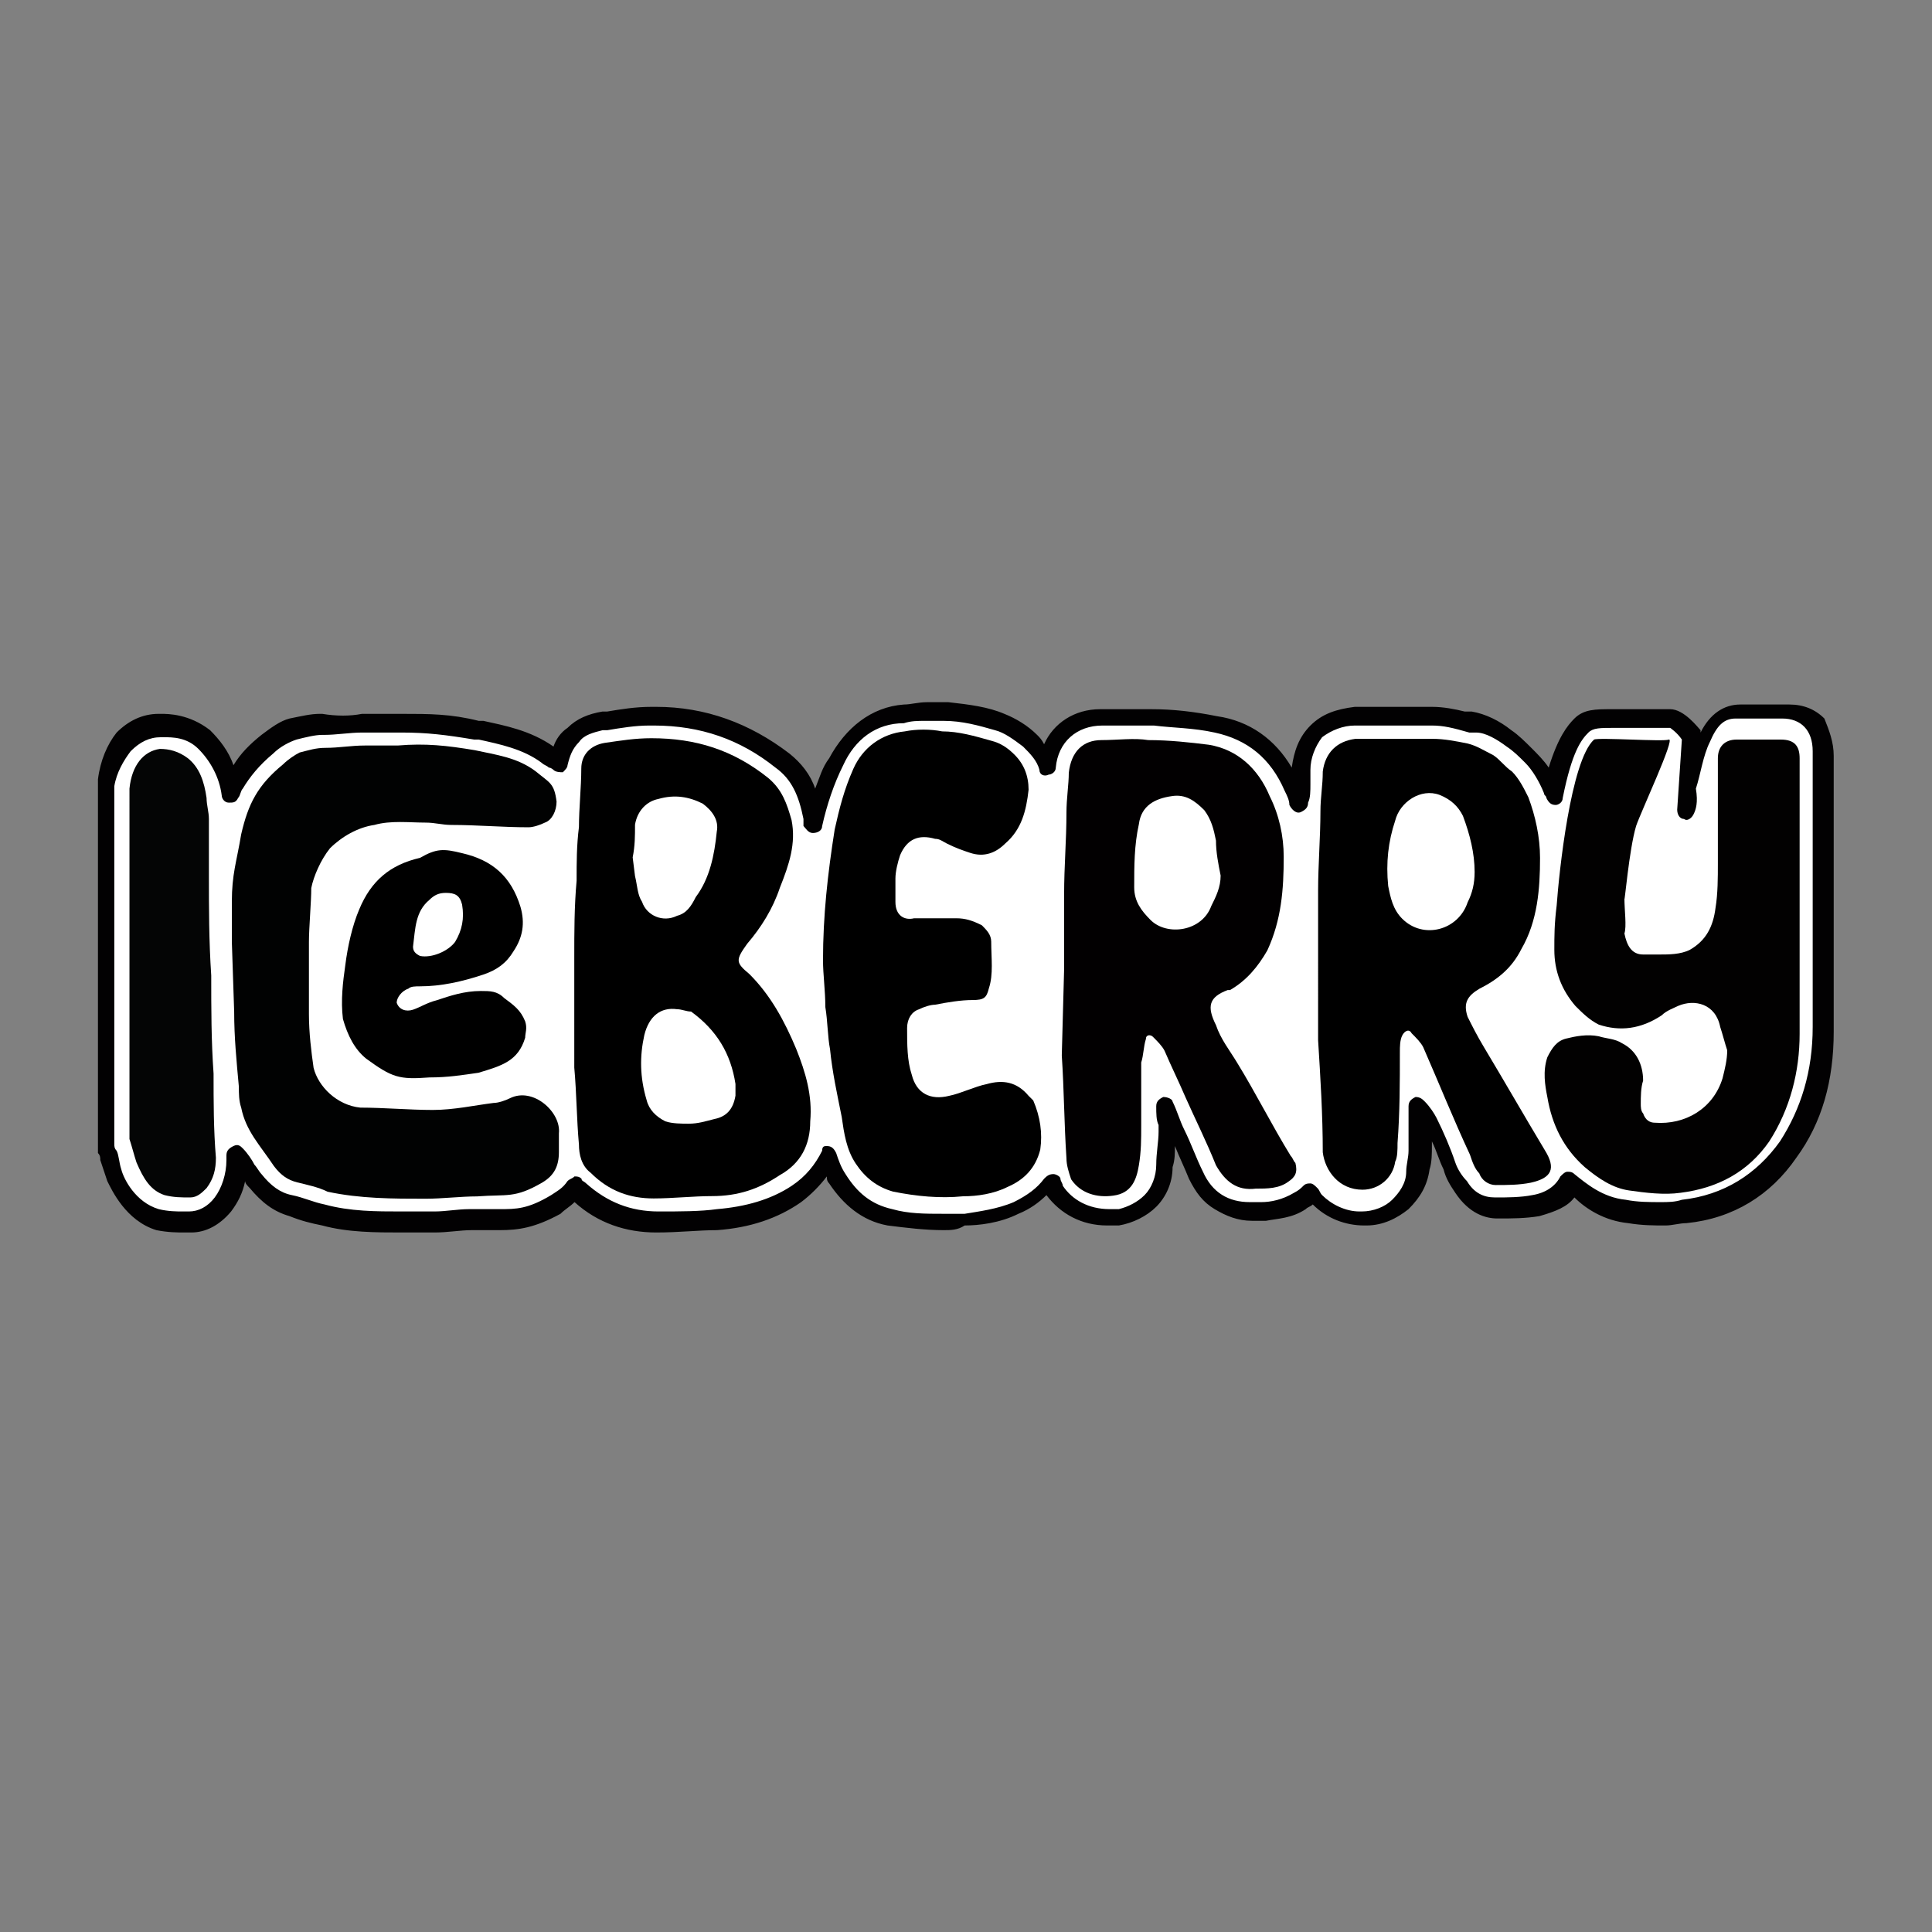
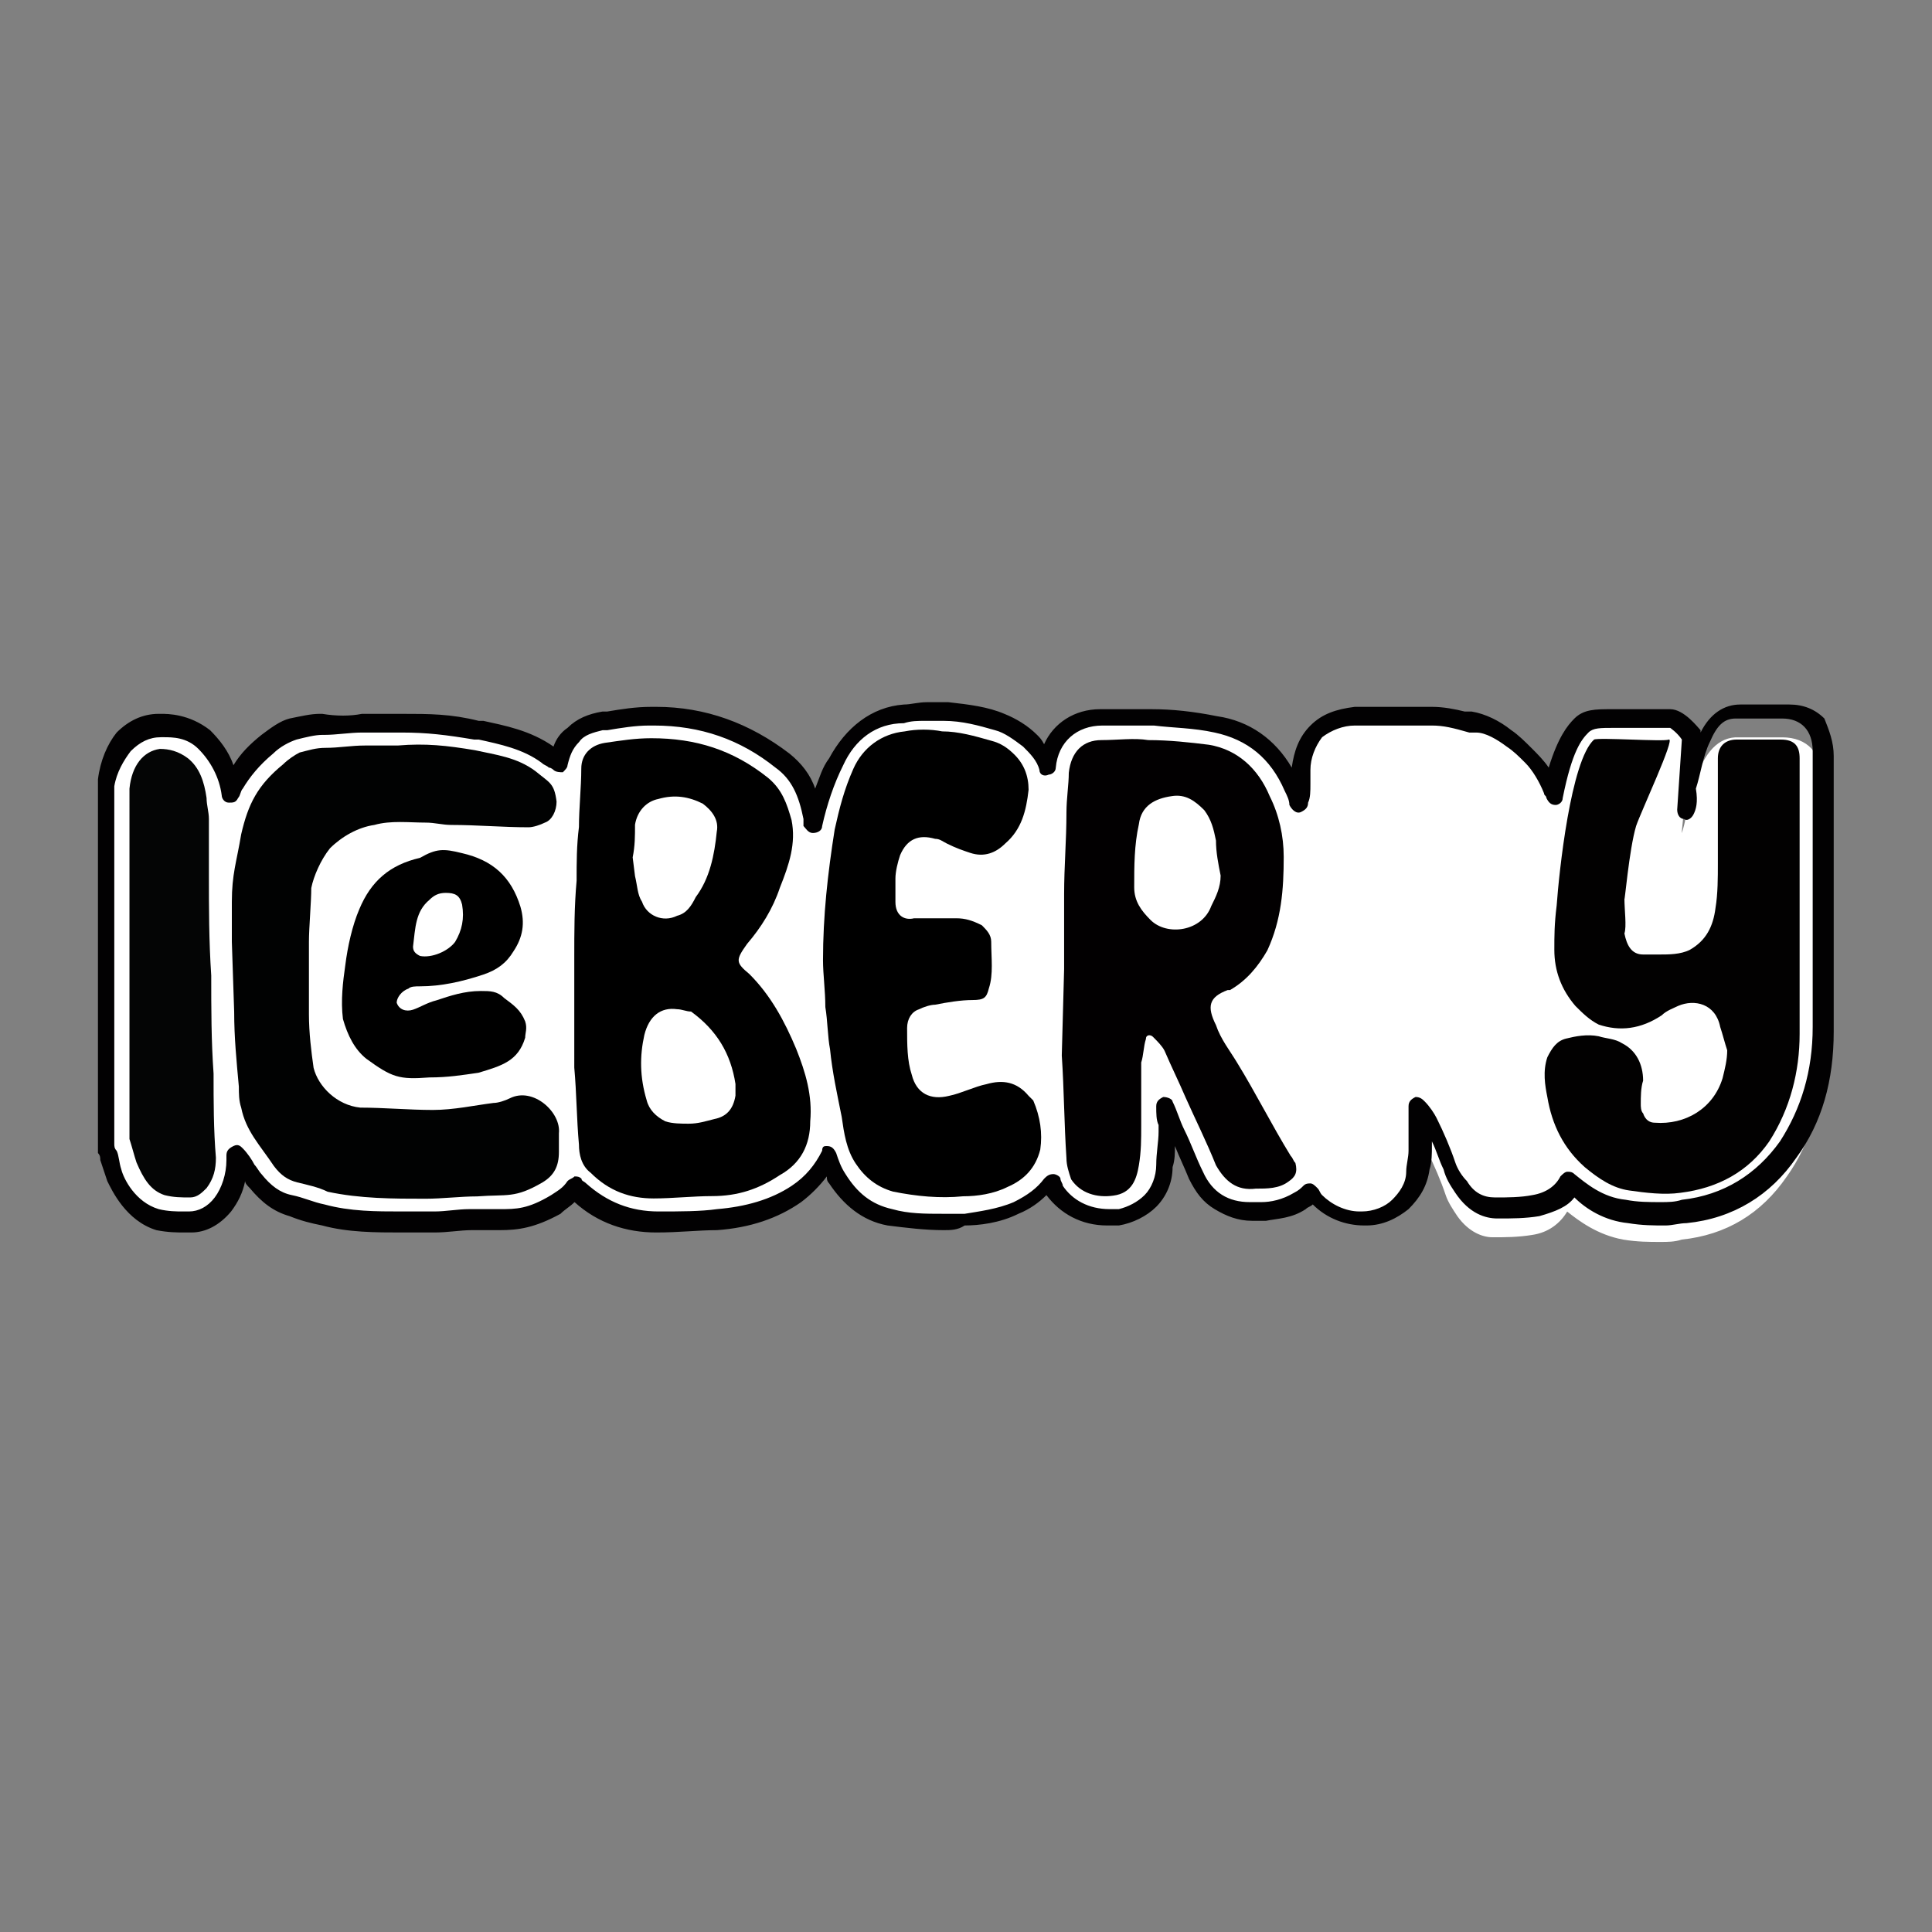
<svg xmlns="http://www.w3.org/2000/svg" xmlns:xlink="http://www.w3.org/1999/xlink" id="svg2" x="0px" y="0px" viewBox="0 0 82.7 82.7" style="enable-background:new 0 0 82.7 82.7;" xml:space="preserve">
  <rect x="0" y="0" width="82.7" height="82.7" fill="#808080" stroke="none" />
  <style type="text/css">	.st0{clip-path:url(#SVGID_2_);}	.st1{fill:#FFFFFF;}	.st2{fill:#020102;}	.st3{fill:#040505;}	.st4{fill:#010202;}	.st5{fill:#020001;}	.st6{fill:#020101;}</style>
  <g id="g10">
    <g>
      <defs>
        <rect id="SVGID_1_" y="0" width="82.7" height="82.7" />
      </defs>
      <clipPath id="SVGID_2_">
        <use xlink:href="#SVGID_1_" style="overflow:visible;" />
      </clipPath>
      <g id="g12" class="st0">
        <g id="g18" transform="translate(54.285,38.361)">
-           <path id="path20" class="st1" d="M18.1-6.8c-0.2-0.3-0.6-0.8-0.9-0.8c-0.1,0-0.1,0-0.2,0c0,0-0.1,0-0.1,0c-0.2,0-0.6,0-0.9,0     c-0.4,0-0.9,0-1.3,0c-0.6,0-1,0-1.3,0.3c-0.3,0.3-0.8,1-1.2,3c0-0.1-0.1-0.1-0.1-0.2c-0.2-0.6-0.5-1.1-0.9-1.5     c-0.3-0.3-0.6-0.5-0.9-0.8c-0.5-0.4-1-0.6-1.5-0.7c-0.1,0-0.2,0-0.3,0C8-7.6,7.5-7.7,7-7.7c-0.6,0-1.2,0-1.8,0c-0.5,0-1,0-1.5,0     c-1.3,0-2.2,0.9-2.3,2.3c0,0.2,0,0.4,0,0.6c0,0.3,0,0.6-0.1,0.9C1.2-4.2,1.1-4.5,1-4.7C0.4-6.2-0.7-7.1-2.2-7.4     C-3.1-7.6-4-7.6-4.9-7.7l-0.1,0c-0.2,0-0.3,0-0.5,0c-0.3,0-0.7,0-1,0c-0.2,0-0.4,0-0.6,0c-1.3,0-2.2,0.9-2.3,2.1     C-9.6-6-9.9-6.4-10.3-6.7c-0.4-0.4-0.8-0.6-1.3-0.8c-0.7-0.2-1.5-0.4-2.3-0.4c-0.3,0-0.6,0-0.8,0c-0.3,0-0.6,0-0.9,0.1     C-17-7.7-18-7-18.6-5.8C-19-4.9-19.3-4-19.5-3.1c0-0.1,0-0.2,0-0.3c-0.2-1.1-0.6-1.9-1.3-2.4c-1.6-1.3-3.4-1.9-5.4-1.9     c-0.1,0-0.1,0-0.2,0c-0.6,0-1.3,0.1-1.9,0.2l-0.2,0c-1,0.1-1.7,0.8-1.9,1.8c-0.1,0-0.1-0.1-0.2-0.1c-0.1-0.1-0.2-0.1-0.3-0.2     c-0.9-0.7-1.9-0.9-2.8-1l-0.2,0C-35-7.4-35.9-7.4-37-7.4c-0.1,0-0.2,0-0.3,0l-0.2,0c-0.4,0-0.8,0-1.2,0c-0.5,0-1.1,0.1-1.7,0.1     l-0.1,0c-0.4,0-0.8,0.1-1.2,0.2c-0.4,0.1-0.8,0.3-1.1,0.6c-0.6,0.5-1.1,1-1.4,1.6c-0.1,0.1-0.2,0.3-0.2,0.4     c-0.1-0.9-0.5-1.7-1.1-2.2c-0.6-0.6-1.3-0.6-1.8-0.6c0,0-0.1,0-0.1,0c-1.2,0-2.1,1-2.3,2.4c0,0.1,0,0.1,0,0.2c0,0,0,0,0,0l0,0.1     v0.1c0,0.3,0,0.5,0,0.8c0,0.3,0,0.5,0,0.8v0.1l0,0c0,0,0,0,0,0c0,0,0,0.1,0,0.2c0,1.3,0,2.7,0,4.1c0,0.1,0,0.2,0,0.3l0,0.1     l0,0.1c0,1.4,0,2.9,0,4.3c0,1.4,0,2.9,0,4.3v0.1l0,0.1c0,0.1,0,0.2,0.1,0.3c0.1,0.3,0.1,0.5,0.2,0.8c0.2,0.4,0.6,1.6,1.8,1.9     c0.4,0.1,0.8,0.1,1.1,0.1c0.1,0,0.2,0,0.3,0c0.5,0,1-0.3,1.4-0.8c0.4-0.5,0.6-1.1,0.6-1.9l0-0.2c0.2,0.2,0.4,0.5,0.5,0.7     c0.1,0.1,0.2,0.3,0.3,0.4c0.4,0.5,0.9,0.9,1.5,1.1c0.5,0.1,0.9,0.3,1.4,0.4c1.1,0.3,2.3,0.3,3.4,0.3c0.3,0,0.7,0,1,0     c0.1,0,0.2,0,0.4,0c0.5,0,1-0.1,1.5-0.1c0.2,0,0.3,0,0.4,0c0.3,0,0.6,0,0.8,0c0.7,0,1.3,0,2.4-0.6c0.3-0.2,0.6-0.4,0.8-0.7     c0.1,0.1,0.1,0.1,0.2,0.2c0.9,0.9,2.1,1.3,3.3,1.3h0c0.9,0,1.8,0,2.6-0.1c1.3-0.1,2.4-0.4,3.4-1.1c0.7-0.5,1.1-1,1.4-1.7     c0.1,0.3,0.2,0.7,0.4,1c0.5,0.9,1.3,1.5,2.2,1.7c0.7,0.2,1.5,0.2,2.3,0.2c0.3,0,0.6,0,1,0c0.6-0.1,1.4-0.2,2.2-0.5     c0.7-0.3,1.1-0.7,1.4-1.1c0,0.1,0.1,0.2,0.2,0.4c0.4,0.8,1.3,1.2,2.3,1.2c0.1,0,0.3,0,0.4,0c1.1-0.1,1.8-1,2-2.2     c0.1-0.5,0.1-1,0.1-1.5c0-0.1,0-0.2,0-0.3c0-0.3,0-0.6,0-0.9l0,0c0.2,0.4,0.3,0.8,0.5,1.2c0.3,0.6,0.5,1.2,0.8,1.8     c0.5,1,1.3,1.6,2.3,1.6c0.1,0,0.2,0,0.3,0c0.1,0,0.1,0,0.2,0c0.4,0,1-0.1,1.6-0.4c0.2-0.1,0.4-0.3,0.5-0.4     c0.1,0.1,0.2,0.2,0.3,0.3c0.5,0.5,1.2,0.8,1.9,0.8c0,0,0.1,0,0.1,0c1.2,0,2.1-0.8,2.3-2c0-0.3,0.1-0.6,0.1-1c0-0.5,0-1.1,0-1.6     c0-0.1,0-0.2,0-0.3c0.1,0.3,0.2,0.5,0.4,0.8c0.3,0.6,0.6,1.3,0.8,1.9c0.1,0.3,0.3,0.6,0.5,0.9c0.5,0.7,1.1,0.9,1.5,0.9h0.1     c0.4,0,1,0,1.6-0.1c0.7-0.1,1.2-0.5,1.5-1l0,0c0.5,0.4,1.3,1,2.4,1.2c0.6,0.1,1.1,0.1,1.6,0.1c0.3,0,0.6,0,0.9-0.1     c1.9-0.2,3.4-1.1,4.5-2.7c1-1.4,1.5-3.1,1.5-5.2c0-1.9,0-3.8,0-5.7c0-1,0-2,0-3c0-0.5,0-1,0-1.5c0-0.5,0-1,0-1.6     c0-1.1-0.6-1.8-1.7-1.8c-0.1,0-0.1,0-0.2,0c-0.1,0-0.2,0-0.4,0c-0.1,0-0.2,0-0.3,0c-0.2,0-0.3,0-0.5,0c-0.2,0-0.4,0-0.6,0     c-1.8,0.1-2,3.4-2.3,4.1L18.1-6.8z" />
+           <path id="path20" class="st1" d="M18.1-6.8c-0.2-0.3-0.6-0.8-0.9-0.8c-0.1,0-0.1,0-0.2,0c0,0-0.1,0-0.1,0c-0.2,0-0.6,0-0.9,0     c-0.4,0-0.9,0-1.3,0c-0.6,0-1,0-1.3,0.3c-0.3,0.3-0.8,1-1.2,3c0-0.1-0.1-0.1-0.1-0.2c-0.2-0.6-0.5-1.1-0.9-1.5     c-0.3-0.3-0.6-0.5-0.9-0.8c-0.5-0.4-1-0.6-1.5-0.7c-0.1,0-0.2,0-0.3,0C8-7.6,7.5-7.7,7-7.7c-0.6,0-1.2,0-1.8,0c-0.5,0-1,0-1.5,0     c-1.3,0-2.2,0.9-2.3,2.3c0,0.2,0,0.4,0,0.6c0,0.3,0,0.6-0.1,0.9C1.2-4.2,1.1-4.5,1-4.7C0.4-6.2-0.7-7.1-2.2-7.4     C-3.1-7.6-4-7.6-4.9-7.7l-0.1,0c-0.2,0-0.3,0-0.5,0c-0.3,0-0.7,0-1,0c-0.2,0-0.4,0-0.6,0c-1.3,0-2.2,0.9-2.3,2.1     C-9.6-6-9.9-6.4-10.3-6.7c-0.4-0.4-0.8-0.6-1.3-0.8c-0.7-0.2-1.5-0.4-2.3-0.4c-0.3,0-0.6,0-0.8,0c-0.3,0-0.6,0-0.9,0.1     C-17-7.7-18-7-18.6-5.8C-19-4.9-19.3-4-19.5-3.1c0-0.1,0-0.2,0-0.3c-0.2-1.1-0.6-1.9-1.3-2.4c-1.6-1.3-3.4-1.9-5.4-1.9     c-0.1,0-0.1,0-0.2,0c-0.6,0-1.3,0.1-1.9,0.2l-0.2,0c-1,0.1-1.7,0.8-1.9,1.8c-0.1,0-0.1-0.1-0.2-0.1c-0.1-0.1-0.2-0.1-0.3-0.2     c-0.9-0.7-1.9-0.9-2.8-1l-0.2,0C-35-7.4-35.9-7.4-37-7.4c-0.1,0-0.2,0-0.3,0l-0.2,0c-0.4,0-0.8,0-1.2,0c-0.5,0-1.1,0.1-1.7,0.1     l-0.1,0c-0.4,0-0.8,0.1-1.2,0.2c-0.4,0.1-0.8,0.3-1.1,0.6c-0.6,0.5-1.1,1-1.4,1.6c-0.1,0.1-0.2,0.3-0.2,0.4     c-0.1-0.9-0.5-1.7-1.1-2.2c-0.6-0.6-1.3-0.6-1.8-0.6c0,0-0.1,0-0.1,0c-1.2,0-2.1,1-2.3,2.4c0,0.1,0,0.1,0,0.2c0,0,0,0,0,0l0,0.1     v0.1c0,0.3,0,0.5,0,0.8c0,0.3,0,0.5,0,0.8v0.1l0,0c0,0,0,0,0,0c0,0,0,0.1,0,0.2c0,1.3,0,2.7,0,4.1c0,0.1,0,0.2,0,0.3l0,0.1     l0,0.1c0,1.4,0,2.9,0,4.3c0,1.4,0,2.9,0,4.3v0.1l0,0.1c0,0.1,0,0.2,0.1,0.3c0.1,0.3,0.1,0.5,0.2,0.8c0.2,0.4,0.6,1.6,1.8,1.9     c0.4,0.1,0.8,0.1,1.1,0.1c0.1,0,0.2,0,0.3,0c0.5,0,1-0.3,1.4-0.8c0.4-0.5,0.6-1.1,0.6-1.9l0-0.2c0.2,0.2,0.4,0.5,0.5,0.7     c0.1,0.1,0.2,0.3,0.3,0.4c0.4,0.5,0.9,0.9,1.5,1.1c0.5,0.1,0.9,0.3,1.4,0.4c1.1,0.3,2.3,0.3,3.4,0.3c0.3,0,0.7,0,1,0     c0.1,0,0.2,0,0.4,0c0.5,0,1-0.1,1.5-0.1c0.2,0,0.3,0,0.4,0c0.3,0,0.6,0,0.8,0c0.7,0,1.3,0,2.4-0.6c0.3-0.2,0.6-0.4,0.8-0.7     c0.1,0.1,0.1,0.1,0.2,0.2c0.9,0.9,2.1,1.3,3.3,1.3h0c0.9,0,1.8,0,2.6-0.1c1.3-0.1,2.4-0.4,3.4-1.1c0.7-0.5,1.1-1,1.4-1.7     c0.1,0.3,0.2,0.7,0.4,1c0.5,0.9,1.3,1.5,2.2,1.7c0.7,0.2,1.5,0.2,2.3,0.2c0.3,0,0.6,0,1,0c0.6-0.1,1.4-0.2,2.2-0.5     c0.7-0.3,1.1-0.7,1.4-1.1c0,0.1,0.1,0.2,0.2,0.4c0.4,0.8,1.3,1.2,2.3,1.2c0.1,0,0.3,0,0.4,0c1.1-0.1,1.8-1,2-2.2     c0.1-0.5,0.1-1,0.1-1.5c0-0.1,0-0.2,0-0.3c0-0.3,0-0.6,0-0.9l0,0c0.2,0.4,0.3,0.8,0.5,1.2c0.3,0.6,0.5,1.2,0.8,1.8     c0.5,1,1.3,1.6,2.3,1.6c0.1,0,0.2,0,0.3,0c0.1,0,0.1,0,0.2,0c0.4,0,1-0.1,1.6-0.4c0.2-0.1,0.4-0.3,0.5-0.4     c0.1,0.1,0.2,0.2,0.3,0.3c0.5,0.5,1.2,0.8,1.9,0.8c0,0,0.1,0,0.1,0c1.2,0,2.1-0.8,2.3-2c0-0.5,0-1.1,0-1.6     c0-0.1,0-0.2,0-0.3c0.1,0.3,0.2,0.5,0.4,0.8c0.3,0.6,0.6,1.3,0.8,1.9c0.1,0.3,0.3,0.6,0.5,0.9c0.5,0.7,1.1,0.9,1.5,0.9h0.1     c0.4,0,1,0,1.6-0.1c0.7-0.1,1.2-0.5,1.5-1l0,0c0.5,0.4,1.3,1,2.4,1.2c0.6,0.1,1.1,0.1,1.6,0.1c0.3,0,0.6,0,0.9-0.1     c1.9-0.2,3.4-1.1,4.5-2.7c1-1.4,1.5-3.1,1.5-5.2c0-1.9,0-3.8,0-5.7c0-1,0-2,0-3c0-0.5,0-1,0-1.5c0-0.5,0-1,0-1.6     c0-1.1-0.6-1.8-1.7-1.8c-0.1,0-0.1,0-0.2,0c-0.1,0-0.2,0-0.4,0c-0.1,0-0.2,0-0.3,0c-0.2,0-0.3,0-0.5,0c-0.2,0-0.4,0-0.6,0     c-1.8,0.1-2,3.4-2.3,4.1L18.1-6.8z" />
        </g>
        <g id="g22" transform="translate(53.493,38.657)">
          <path id="path24" class="st2" d="M17.8-7.5L17.8-7.5L17.8-7.5z M-18.1,10.4L-18.1,10.4c0.2,0,0.3,0.1,0.4,0.3     c0.1,0.3,0.2,0.6,0.4,0.9c0.5,0.8,1.1,1.3,2,1.5c0.7,0.2,1.4,0.2,2.2,0.2c0.3,0,0.6,0,0.9,0c0.6-0.1,1.4-0.2,2.1-0.5     c0.6-0.3,1-0.6,1.3-1c0.1-0.1,0.2-0.2,0.4-0.2c0.1,0,0.3,0.1,0.3,0.2c0,0.1,0.1,0.2,0.1,0.3c0.4,0.6,1.1,1,2,1     c0.1,0,0.2,0,0.4,0c0.4-0.1,0.8-0.3,1.1-0.6c0.3-0.3,0.5-0.8,0.5-1.3c0-0.5,0.1-1,0.1-1.4c0-0.1,0-0.2,0-0.3C-4,9.3-4,9-4,8.7     c0-0.2,0.1-0.3,0.3-0.4c0.2,0,0.4,0.1,0.4,0.2l0,0c0.2,0.4,0.3,0.8,0.5,1.2c0.3,0.6,0.5,1.2,0.8,1.8c0.4,0.9,1.1,1.3,2,1.3     c0.1,0,0.2,0,0.3,0c0.1,0,0.1,0,0.2,0l0,0c0.4,0,0.9-0.1,1.4-0.4c0.2-0.1,0.3-0.2,0.4-0.3c0.1-0.1,0.2-0.1,0.3-0.1     c0.1,0,0.2,0.1,0.3,0.2c0.1,0.1,0.1,0.2,0.2,0.3c0.4,0.4,1,0.7,1.6,0.7c0,0,0,0,0.1,0c0.5,0,1-0.2,1.3-0.5     c0.3-0.3,0.6-0.7,0.6-1.2c0-0.3,0.1-0.6,0.1-0.9c0-0.5,0-1.1,0-1.6l0-0.3c0-0.2,0.1-0.3,0.3-0.4c0.2,0,0.3,0.1,0.4,0.2     C7.7,8.7,7.9,9,8,9.2l0,0c0.3,0.6,0.6,1.3,0.8,1.9c0.1,0.3,0.3,0.6,0.5,0.8c0.3,0.5,0.7,0.7,1.2,0.7h0.1c0.4,0,1,0,1.5-0.1     c0.6-0.1,1-0.4,1.2-0.8c0.1-0.1,0.2-0.2,0.3-0.2c0.1,0,0.2,0,0.3,0.1c0,0,0,0,0,0l0,0c0.5,0.4,1.2,1,2.2,1.1     c0.5,0.1,1,0.1,1.5,0.1c0.3,0,0.6,0,0.9-0.1c1.8-0.2,3.2-1.1,4.2-2.5c0.9-1.4,1.4-3,1.4-4.9c0-1.9,0-3.8,0-5.7v0c0-1,0-2,0-3     c0-0.5,0-1,0-1.5v0c0-0.5,0-1,0-1.6c0-0.9-0.5-1.4-1.3-1.4c-0.1,0-0.2,0-0.2,0c-0.1,0-0.2,0-0.4,0c-0.1,0-0.2,0-0.3,0h0     c-0.2,0-0.3,0-0.5,0c-0.2,0-0.4,0-0.5,0l-0.1,0c-0.5,0-0.8,0.3-1.1,1c-0.3,0.6-0.4,1.4-0.6,2C19.2-4.3,19.1-4,19-3.8     c-0.1,0.2-0.3,0.3-0.4,0.2c-0.2,0-0.3-0.2-0.3-0.4l0.2-3C18.3-7.3,18-7.5,18-7.5c0,0-0.1,0-0.1,0c0,0,0,0,0,0c0,0,0,0,0,0     c0,0-0.1,0-0.1,0c-0.2,0-0.6,0-0.9,0c-0.4,0-0.9,0-1.3,0c-0.6,0-0.9,0-1.1,0.2c-0.3,0.3-0.7,0.8-1.1,2.8c0,0.2-0.2,0.3-0.3,0.3     c-0.2,0-0.3-0.1-0.4-0.3c0-0.1-0.1-0.1-0.1-0.2c-0.2-0.5-0.5-1-0.8-1.3c-0.3-0.3-0.5-0.5-0.8-0.7c-0.4-0.3-0.9-0.6-1.3-0.6     c-0.1,0-0.2,0-0.3,0l0,0C8.7-7.5,8.3-7.6,7.8-7.6c-0.6,0-1.2,0-1.8,0c-0.5,0-1,0-1.5,0c-0.5,0-1,0.2-1.4,0.5     C2.8-6.7,2.6-6.2,2.6-5.7c0,0.2,0,0.4,0,0.6c0,0.3,0,0.6-0.1,0.8c0,0.2-0.1,0.3-0.3,0.4S1.8-4,1.7-4.2C1.7-4.4,1.6-4.6,1.5-4.8     c-0.6-1.4-1.6-2.2-3-2.5c-0.9-0.2-1.8-0.2-2.6-0.3l-0.1,0c-0.1,0-0.3,0-0.5,0c-0.3,0-0.7,0-1,0c-0.2,0-0.4,0-0.6,0     c-1.1,0-1.9,0.7-2,1.8c0,0.2-0.2,0.3-0.3,0.3C-8.8-5.4-9-5.5-9-5.7c-0.1-0.4-0.4-0.7-0.7-1c-0.4-0.3-0.8-0.6-1.2-0.7     c-0.7-0.2-1.4-0.4-2.2-0.4c-0.3,0-0.6,0-0.8,0c-0.3,0-0.6,0-0.9,0.1C-16-7.7-16.9-7-17.4-5.9c-0.4,0.8-0.7,1.7-0.9,2.6     c0,0.2-0.2,0.3-0.4,0.3c-0.2,0-0.3-0.2-0.4-0.3c0-0.1,0-0.2,0-0.3c-0.2-1-0.5-1.7-1.2-2.2c-1.5-1.2-3.2-1.8-5.2-1.8     c-0.1,0-0.1,0-0.2,0c-0.6,0-1.2,0.1-1.8,0.2l-0.2,0c-0.4,0.1-0.8,0.2-1,0.5c-0.3,0.3-0.4,0.6-0.5,1c0,0.1-0.1,0.2-0.2,0.3     c-0.1,0-0.3,0-0.4-0.1c0,0-0.1-0.1-0.2-0.1l0,0c-0.1-0.1-0.2-0.1-0.3-0.2c-0.8-0.6-1.8-0.8-2.7-1l-0.2,0c-1.2-0.2-2-0.3-3.1-0.3     c-0.1,0-0.2,0-0.3,0l-0.2,0c-0.4,0-0.8,0-1.2,0c-0.5,0-1.1,0.1-1.6,0.1l-0.1,0c-0.3,0-0.7,0.1-1.1,0.2c-0.3,0.1-0.7,0.3-1,0.6     c-0.6,0.5-1,1-1.3,1.5c-0.1,0.1-0.1,0.3-0.2,0.4c-0.1,0.2-0.2,0.2-0.4,0.2c-0.2,0-0.3-0.2-0.3-0.3c-0.1-0.8-0.5-1.5-1-2     c-0.5-0.5-1.1-0.5-1.5-0.5c0,0-0.1,0-0.1,0c-0.5,0-0.9,0.2-1.3,0.6c-0.3,0.4-0.6,0.9-0.7,1.5c0,0.1,0,0.1,0,0.1l0,0     c0,0,0,0,0,0.1l0,0v0.1c0,0.3,0,0.5,0,0.8v0c0,0.2,0,0.5,0,0.8v0l0,0c0,0,0,0,0,0.1c0,0,0,0,0,0v0c0,0,0,0.1,0,0.1     c0,1.3,0,2.7,0,4.1c0,0.1,0,0.2,0,0.3l0,0v0c0,1.4,0,2.9,0,4.3c0,1.4,0,2.9,0,4.3l0,0.1l0,0.1c0,0.1,0,0.2,0.1,0.3l0,0     c0.1,0.2,0.1,0.5,0.2,0.8c0.1,0.4,0.6,1.4,1.6,1.7c0.4,0.1,0.8,0.1,1,0.1c0.1,0,0.2,0,0.3,0c0.4,0,0.8-0.2,1.1-0.6     c0.3-0.4,0.5-1,0.5-1.6c0,0,0-0.1,0-0.1c0,0,0-0.1,0-0.1c0-0.2,0.1-0.3,0.3-0.4s0.3,0,0.4,0.1c0.2,0.2,0.4,0.5,0.5,0.7l0,0     c0.1,0.1,0.2,0.3,0.3,0.4c0.4,0.5,0.8,0.8,1.3,0.9c0.5,0.1,0.9,0.3,1.4,0.4c1.1,0.3,2.2,0.3,3.3,0.3h0c0.3,0,0.7,0,1,0     c0.1,0,0.2,0,0.4,0c0.5,0,1-0.1,1.5-0.1c0.1,0,0.3,0,0.5,0c0.3,0,0.6,0,0.8,0c0.7,0,1.2,0,2.2-0.6c0.3-0.2,0.5-0.3,0.7-0.6     c0.1-0.1,0.2-0.1,0.3-0.2c0.1,0,0.2,0,0.3,0.1c0,0.1,0.1,0.1,0.2,0.2c0.9,0.8,1.9,1.2,3.1,1.2h0c0.9,0,1.8,0,2.5-0.1     c1.2-0.1,2.3-0.4,3.2-1c0.6-0.4,1-0.9,1.3-1.5C-18.3,10.4-18.2,10.4-18.1,10.4 M-13.1,14c-0.8,0-1.6-0.1-2.4-0.2     c-1.1-0.2-1.9-0.9-2.5-1.8c-0.1-0.1-0.1-0.2-0.1-0.3c-0.3,0.4-0.7,0.8-1.1,1.1c-1,0.7-2.2,1.1-3.6,1.2c-0.8,0-1.6,0.1-2.6,0.1     l0,0c-1.3,0-2.5-0.4-3.5-1.3c-0.2,0.2-0.4,0.3-0.6,0.5c-1.1,0.6-1.8,0.7-2.6,0.7c-0.2,0-0.5,0-0.8,0c-0.1,0-0.3,0-0.4,0     c-0.5,0-1,0.1-1.6,0.1c-0.1,0-0.3,0-0.4,0c-0.3,0-0.7,0-1,0h0c-1.1,0-2.3,0-3.4-0.3c-0.5-0.1-0.9-0.2-1.4-0.4     c-0.7-0.2-1.2-0.6-1.7-1.2c-0.1-0.1-0.2-0.2-0.2-0.3c-0.1,0.5-0.3,0.9-0.6,1.3c-0.5,0.6-1.1,0.9-1.7,0.9c-0.1,0-0.2,0-0.3,0     c-0.3,0-0.7,0-1.2-0.1c-1.3-0.4-1.9-1.7-2.1-2.1c-0.1-0.3-0.2-0.6-0.3-0.9l0.4-0.1l-0.4,0.1c0-0.1,0-0.2-0.1-0.3l0-0.1     c0,0,0-0.1,0-0.1l0-0.1c0-1.4,0-2.9,0-4.3c0-1.4,0-2.8,0-4.3V1.6c0,0,0,0,0-0.1l0-0.1c0,0,0-0.1,0-0.2c0-1.3,0-2.7,0-4.1     c0-0.1,0-0.1,0-0.2v0l0,0c0,0,0,0,0-0.1v-0.1c0-0.3,0-0.5,0-0.8v0c0-0.3,0-0.5,0-0.8v-0.1c0,0,0-0.1,0-0.1l0,0c0,0,0-0.1,0-0.2     c0.1-0.8,0.4-1.5,0.8-2c0.5-0.5,1.1-0.8,1.8-0.8c0,0,0.1,0,0.1,0c0.3,0,1.2,0,2.1,0.7c0.4,0.4,0.8,0.9,1,1.5     c0.3-0.5,0.7-0.9,1.2-1.3c0.4-0.3,0.8-0.6,1.2-0.7c0.5-0.1,0.9-0.2,1.3-0.2l0.1,0C-39.1-8-38.5-8-38-8.1c0.4,0,0.8,0,1.2,0     l0.2,0c0.1,0,0.2,0,0.3,0c1.2,0,2.1,0,3.3,0.3l0.2,0c0.9,0.2,2,0.4,3,1.1c0.1-0.3,0.3-0.6,0.6-0.8c0.4-0.4,0.9-0.6,1.5-0.7     l0.2,0c0.6-0.1,1.2-0.2,1.9-0.2c0.1,0,0.1,0,0.2,0c2.1,0,4,0.7,5.7,2c0.5,0.4,0.9,0.9,1.1,1.5c0.2-0.5,0.3-0.9,0.6-1.3     c0.7-1.3,1.8-2.2,3.2-2.3c0.3,0,0.6-0.1,1-0.1c0.3,0,0.5,0,0.9,0c0.9,0.1,1.7,0.2,2.4,0.5c0.5,0.2,1,0.5,1.4,0.9     C-9-7.1-8.9-7-8.8-6.8c0.4-0.9,1.3-1.5,2.4-1.5c0.2,0,0.4,0,0.6,0c0.3,0,0.7,0,1,0c0.2,0,0.3,0,0.5,0l0.1,0     c0.9,0,1.8,0.1,2.8,0.3C0-7.8,1.1-7,1.8-5.8c0.1-0.7,0.3-1.3,0.8-1.8c0.5-0.5,1.1-0.7,1.9-0.8c0.5,0,1,0,1.5,0     c0.6,0,1.3,0,1.8,0c0.5,0,1,0.1,1.4,0.2h0c0.1,0,0.2,0,0.3,0c0.6,0.1,1.2,0.4,1.7,0.8c0.3,0.2,0.6,0.5,0.9,0.8     c0.2,0.2,0.5,0.5,0.7,0.8c0.4-1.3,0.8-1.8,1.1-2.1c0.4-0.4,0.9-0.4,1.6-0.4c0.4,0,0.9,0,1.3,0c0.4,0,0.7,0,0.9,0     c0,0,0.1,0,0.1,0c0.1,0,0.1,0,0.2,0c0,0,0,0,0,0c0.6,0,1.2,0.8,1.3,0.9c0,0,0,0.1,0,0.1c0.4-0.8,1-1.2,1.7-1.2l0.1,0     c0.2,0,0.3,0,0.6,0c0.2,0,0.3,0,0.5,0l0,0c0.1,0,0.2,0,0.3,0c0.2,0,0.3,0,0.4,0c0.1,0,0.1,0,0.2,0c0.6,0,1.1,0.2,1.5,0.6     C24.8-7.4,25-6.9,25-6.3c0,0.5,0,1.1,0,1.6v0c0,0.5,0,1,0,1.5c0,1,0,2,0,3v0c0,1.9,0,3.8,0,5.7c0,2.1-0.5,3.9-1.6,5.4     c-1.1,1.6-2.7,2.6-4.7,2.8c-0.3,0-0.6,0.1-0.9,0.1c-0.5,0-1,0-1.6-0.1c-1-0.1-1.8-0.6-2.3-1.1c-0.3,0.4-0.8,0.6-1.5,0.8     c-0.6,0.1-1.2,0.1-1.7,0.1h-0.1c-0.5,0-1.2-0.2-1.8-1.1c-0.2-0.3-0.4-0.6-0.5-1c-0.2-0.4-0.3-0.8-0.5-1.2c0,0.1,0,0.1,0,0.2     c0,0.3,0,0.7-0.1,1c-0.1,0.7-0.4,1.2-0.9,1.7c-0.5,0.4-1.1,0.7-1.8,0.7c0,0-0.1,0-0.1,0c-0.8,0-1.6-0.3-2.2-0.9c0,0,0,0,0,0     c-0.1,0.1-0.2,0.1-0.3,0.2c-0.6,0.4-1.2,0.4-1.7,0.5l0,0c-0.1,0-0.1,0-0.2,0c-0.1,0-0.3,0-0.4,0c-0.6,0-1.1-0.2-1.6-0.5     c-0.5-0.3-0.8-0.7-1.1-1.3c-0.2-0.5-0.4-0.9-0.6-1.4c0,0.3,0,0.6-0.1,0.9C-3.3,12-3.6,12.6-4,13c-0.4,0.4-1,0.7-1.6,0.8     c-0.2,0-0.3,0-0.5,0c-1.1,0-2-0.5-2.6-1.3c-0.3,0.3-0.7,0.6-1.2,0.8c-0.8,0.4-1.7,0.5-2.3,0.5C-12.5,14-12.8,14-13.1,14" />
        </g>
        <g id="g26" transform="translate(4.142,36.557)">
          <path id="path28" class="st3" d="M1.4-2.6c0-0.1,0-0.2,0-0.2C1.5-3.8,2-4.4,2.7-4.5c0.4,0,0.8,0.1,1.2,0.4     c0.5,0.4,0.7,1,0.8,1.7c0,0.3,0.1,0.6,0.1,0.9c0,0.8,0,1.6,0,2.4c0,1.4,0,2.8,0.1,4.3c0,1.4,0,2.8,0.1,4.2c0,1.2,0,2.4,0.1,3.6     c0,0.5-0.1,0.9-0.4,1.3c-0.2,0.2-0.4,0.4-0.7,0.4c-0.4,0-0.7,0-1.1-0.1c-0.6-0.2-0.9-0.7-1.2-1.4c-0.1-0.3-0.2-0.7-0.3-1     c0-2.9,0-5.7,0-8.6c0-0.1,0-0.3,0-0.4c0-1.4,0-2.7,0-4.1c0-0.1,0-0.2,0-0.3C1.4-1.6,1.4-2.1,1.4-2.6" />
        </g>
        <g id="g30" transform="translate(7.524,29.512)">
          <path id="path32" class="st4" d="M2.5,13.8c0,1.1,0.1,2.1,0.2,3.2c0,0.3,0,0.6,0.1,0.9c0.2,1,0.8,1.6,1.4,2.5     c0.3,0.4,0.6,0.6,1,0.7c0.4,0.1,0.9,0.2,1.3,0.4c1.4,0.3,2.8,0.3,4.2,0.3c0.7,0,1.5-0.1,2.2-0.1c1.3-0.1,1.6,0.1,2.8-0.6     c0.5-0.3,0.7-0.7,0.7-1.3c0-0.3,0-0.5,0-0.8c0.1-0.9-1.1-2-2.1-1.5c-0.2,0.1-0.5,0.2-0.7,0.2C12.8,17.8,11.9,18,11,18     c-1,0-2.1-0.1-3.1-0.1c-1-0.1-1.8-0.9-2-1.7c-0.1-0.7-0.2-1.5-0.2-2.3c0-1,0-2,0-3.1c0-0.6,0.1-1.7,0.1-2.3     C5.9,8,6.2,7.3,6.6,6.8c0.5-0.5,1.2-0.9,1.9-1c0.7-0.2,1.5-0.1,2.2-0.1c0.4,0,0.7,0.1,1.1,0.1c1.1,0,2.2,0.1,3.3,0.1     c0.2,0,0.5-0.1,0.7-0.2c0.3-0.1,0.5-0.5,0.5-0.9C16.2,4,16,4,15.4,3.5c-0.8-0.6-1.7-0.7-2.6-0.9c-1.2-0.2-2.1-0.3-3.3-0.2     c-0.5,0-0.9,0-1.4,0C7.5,2.4,7,2.5,6.4,2.5c-0.4,0-0.7,0.1-1.1,0.2C5.1,2.8,4.8,3,4.6,3.2C3.5,4.1,3.1,4.9,2.8,6.2     C2.6,7.4,2.4,7.9,2.4,9.1c0,0.6,0,1.2,0,1.7L2.5,13.8z" />
        </g>
        <g id="g34" transform="translate(20.382,33.9)">
          <path id="path36" d="M6.8,3.6C6.9,4,6.9,4.4,7.1,4.7C7.3,5.3,8,5.6,8.6,5.3C9,5.2,9.2,4.9,9.4,4.5c0.6-0.8,0.8-1.8,0.9-2.8     c0.1-0.5-0.2-0.9-0.6-1.2C9.1,0.2,8.5,0.1,7.8,0.3c-0.5,0.1-0.9,0.5-1,1.1C6.8,1.9,6.8,2.3,6.7,2.8 M9.1,14.2     c0.4,0,0.7-0.1,1.1-0.2c0.5-0.1,0.8-0.4,0.9-1c0-0.2,0-0.3,0-0.5c-0.2-1.3-0.8-2.3-1.9-3.1C9,9.4,8.8,9.3,8.6,9.3     c-0.7-0.1-1.2,0.3-1.4,1.1C7,11.3,7,12.2,7.3,13.2c0.1,0.4,0.4,0.7,0.8,0.9C8.4,14.2,8.8,14.2,9.1,14.2 M4.2,9.2     c0-0.7,0-1.4,0-2.1c0-1.1,0-2.2,0.1-3.3c0-0.8,0-1.5,0.1-2.3c0-0.8,0.1-1.7,0.1-2.5c0-0.6,0.4-1,1-1.1c0.7-0.1,1.3-0.2,2-0.2     c1.9,0,3.5,0.5,5,1.7c0.6,0.5,0.8,1.1,1,1.8c0.2,1-0.1,1.9-0.5,2.9c-0.3,0.9-0.8,1.7-1.4,2.4c-0.5,0.7-0.5,0.8,0.1,1.3     c0.9,0.9,1.5,2,2,3.2c0.4,1,0.7,2,0.6,3.1c0,1-0.4,1.8-1.3,2.3c-0.9,0.6-1.8,0.9-2.9,0.9c-0.8,0-1.7,0.1-2.5,0.1     c-1,0-1.9-0.3-2.7-1.1c-0.4-0.3-0.5-0.8-0.5-1.2c-0.1-1.1-0.1-2.2-0.2-3.3L4.2,9.2z" />
        </g>
        <g id="g38" transform="translate(39.15,33.88)">
          <path id="path40" class="st5" d="M13.1,3.6c-0.1-0.5-0.2-1-0.2-1.5c-0.1-0.5-0.2-0.9-0.5-1.3C12,0.4,11.6,0.1,11,0.2     c-0.7,0.1-1.3,0.4-1.4,1.2C9.4,2.3,9.4,3.2,9.4,4.1c0,0.6,0.3,1,0.7,1.4c0.7,0.7,2.2,0.5,2.6-0.6C12.9,4.5,13.1,4.1,13.1,3.6      M6.4,7.6c0-1.1,0-2.1,0-3.2c0-1.2,0.1-2.3,0.1-3.5c0-0.6,0.1-1.2,0.1-1.7C6.7-1.7,7.2-2.2,8-2.2c0.7,0,1.4-0.1,2,0     c0.9,0,1.8,0.1,2.6,0.2c1.2,0.2,2.1,1,2.6,2.2c0.4,0.8,0.6,1.7,0.6,2.6c0,1.4-0.1,2.7-0.7,4c-0.4,0.7-0.9,1.3-1.6,1.7     c0,0,0,0-0.1,0c-0.8,0.3-0.9,0.7-0.5,1.5c0.2,0.6,0.6,1.1,0.9,1.6c0.8,1.3,1.5,2.7,2.3,4c0.1,0.1,0.1,0.2,0.2,0.3     c0.1,0.4,0,0.6-0.3,0.8c-0.4,0.3-0.9,0.3-1.4,0.3c-0.8,0.1-1.3-0.3-1.7-1c-0.4-1-0.9-2-1.3-2.9c-0.3-0.7-0.6-1.3-0.9-2     c-0.1-0.2-0.3-0.4-0.5-0.6c-0.1-0.1-0.3-0.1-0.3,0.1c-0.1,0.3-0.1,0.7-0.2,1c0,0.9,0,1.8,0,2.7c0,0.6,0,1.1-0.1,1.7     c-0.1,0.6-0.3,1.2-1.1,1.3c-0.7,0.1-1.4-0.1-1.8-0.7c-0.1-0.3-0.2-0.6-0.2-0.9c-0.1-1.5-0.1-2.9-0.2-4.4L6.4,7.6z" />
        </g>
        <g id="g42" transform="translate(47.322,34.026)">
-           <path id="path44" d="M15.8,3.3c0-0.8-0.2-1.6-0.5-2.4c-0.2-0.4-0.5-0.7-1-0.9c-0.8-0.3-1.7,0.3-1.9,1.1C12.1,2,12,2.9,12.1,3.9     c0.1,0.5,0.2,1,0.6,1.4c0.9,0.9,2.4,0.5,2.8-0.7C15.7,4.2,15.8,3.8,15.8,3.3 M9.1,7.1c0-1,0-2,0-3c0-1.1,0.1-2.3,0.1-3.4     c0-0.6,0.1-1.1,0.1-1.7c0.1-0.8,0.6-1.3,1.4-1.4c1.1,0,2.2,0,3.3,0c0.5,0,1,0.1,1.5,0.2c0.4,0.1,0.7,0.3,1.1,0.5     c0.3,0.2,0.5,0.5,0.8,0.7c0.3,0.3,0.5,0.7,0.7,1.1c0.3,0.8,0.5,1.7,0.5,2.6c0,1.3-0.1,2.7-0.8,3.9c-0.4,0.8-1,1.3-1.8,1.7     c-0.5,0.3-0.7,0.6-0.5,1.2c0.2,0.4,0.4,0.8,0.7,1.3c0.9,1.5,1.7,2.9,2.6,4.4c0.5,0.8,0.3,1.2-0.6,1.4c-0.5,0.1-1,0.1-1.5,0.1     c-0.3,0-0.6-0.2-0.7-0.5c-0.2-0.2-0.3-0.5-0.4-0.8c-0.7-1.5-1.3-3-2-4.6c-0.1-0.2-0.3-0.4-0.5-0.6c-0.1-0.2-0.3-0.1-0.4,0.1     c-0.1,0.2-0.1,0.5-0.1,0.7c0,1.3,0,2.6-0.1,3.9c0,0.3,0,0.6-0.1,0.8c-0.1,0.7-0.7,1.2-1.4,1.2c-1,0-1.6-0.8-1.7-1.6     c0-1.6-0.1-3.2-0.2-4.8L9.1,7.1z" />
-         </g>
+           </g>
        <g id="g46" transform="translate(52.534,35.458)">
          <path id="path48" class="st6" d="M17.5-0.1c0.2-0.6,1.7-3.8,1.4-3.7c-0.2,0.1-3-0.1-3.2,0c-1,0.9-1.5,5.7-1.6,7.1     c-0.1,0.8-0.1,1.3-0.1,1.9c0,0.9,0.3,1.7,0.9,2.4c0.3,0.3,0.6,0.6,1,0.8c0.9,0.3,1.8,0.2,2.7-0.4c0.2-0.2,0.5-0.3,0.7-0.4     c0.7-0.3,1.6-0.1,1.8,0.9c0.1,0.3,0.2,0.7,0.3,1c0,0.4-0.1,0.8-0.2,1.2c-0.4,1.3-1.6,2-2.9,1.9c-0.2,0-0.4-0.1-0.5-0.4     c-0.1-0.1-0.1-0.3-0.1-0.4c0-0.3,0-0.7,0.1-1c0-0.7-0.3-1.3-0.9-1.6c-0.3-0.2-0.7-0.2-1-0.3c-0.5-0.1-1,0-1.4,0.1     c-0.4,0.1-0.6,0.4-0.8,0.8c-0.2,0.6-0.1,1.2,0,1.7c0.2,1.2,0.7,2.2,1.6,3c0.6,0.5,1.2,0.9,1.9,1c0.7,0.1,1.5,0.2,2.2,0.1     c1.6-0.2,2.9-0.9,3.8-2.2c0.9-1.4,1.3-3,1.3-4.6c0-2.9,0-5.8,0-8.7c0-1,0-2.1,0-3.1c0-0.5-0.2-0.8-0.8-0.8c-0.2,0-0.4,0-0.6,0     c-0.4,0-0.9,0-1.3,0c-0.5,0-0.8,0.3-0.8,0.8c0,0.1,0,0.3,0,0.4c0,1.4,0,2.7,0,4.1c0,0.6,0,1.3-0.1,1.9c-0.1,0.8-0.4,1.4-1.1,1.8     c-0.4,0.2-0.9,0.2-1.3,0.2c-0.2,0-0.4,0-0.7,0c-0.5,0-0.7-0.4-0.8-0.9C17.1,4.2,17,3.5,17,3C17,3.3,17.2,0.9,17.5-0.1" />
        </g>
        <g id="g50" transform="translate(26.429,31.207)">
          <path id="path52" d="M8.8,9.9C8.8,8,9,6.2,9.3,4.3c0.2-0.9,0.4-1.7,0.8-2.6c0.4-0.9,1.2-1.5,2.2-1.6c0.5-0.1,1.1-0.1,1.6,0     c0.7,0,1.4,0.2,2.1,0.4c0.4,0.1,0.7,0.3,1,0.6c0.4,0.4,0.6,0.9,0.6,1.5c-0.1,0.9-0.3,1.7-1,2.3c-0.4,0.4-0.9,0.6-1.5,0.4     c-0.3-0.1-0.6-0.2-1-0.4c-0.2-0.1-0.3-0.2-0.5-0.2c-0.7-0.2-1.2,0-1.5,0.7c-0.1,0.3-0.2,0.7-0.2,1c0,0.3,0,0.7,0,1     c0,0.6,0.4,0.8,0.8,0.7c0.6,0,1.2,0,1.8,0c0.4,0,0.7,0.1,1.1,0.3C15.8,8.6,16,8.8,16,9.1c0,0.7,0.1,1.4-0.1,2     c-0.1,0.4-0.2,0.5-0.7,0.5c-0.5,0-1.1,0.1-1.6,0.2c-0.2,0-0.5,0.1-0.7,0.2c-0.3,0.1-0.5,0.4-0.5,0.8c0,0.7,0,1.4,0.2,2     c0.2,0.8,0.8,1.1,1.6,0.9c0.5-0.1,1.1-0.4,1.6-0.5c0.7-0.2,1.3-0.1,1.8,0.5c0.1,0.1,0.1,0.1,0.2,0.2c0.3,0.7,0.4,1.4,0.3,2.1     c-0.2,0.8-0.7,1.3-1.4,1.6c-0.6,0.3-1.3,0.4-1.9,0.4c-1,0.1-2,0-3-0.2c-0.7-0.2-1.2-0.6-1.6-1.2c-0.4-0.6-0.5-1.3-0.6-2     c-0.2-1-0.4-1.9-0.5-2.9C9,13.2,9,12.5,8.9,11.9C8.9,11.2,8.8,10.5,8.8,9.9" />
        </g>
        <g id="g54" transform="translate(14.28,33.32)">
          <path id="path56" d="M4.8,4.9C4.5,4.9,4.3,5,4.1,5.2c-0.6,0.5-0.6,1.2-0.7,2c0,0.2,0.1,0.3,0.3,0.4C4.2,7.7,4.9,7.4,5.2,7     c0.3-0.5,0.4-1,0.3-1.6C5.4,5,5.2,4.9,4.8,4.9 M4.1,12.8c-1.3,0.1-1.6,0-2.7-0.8c-0.5-0.4-0.8-1-1-1.7c-0.1-0.8,0-1.6,0.1-2.3     c0.1-0.8,0.3-1.7,0.6-2.4c0.5-1.2,1.3-1.9,2.6-2.2C4.4,3,4.7,3,5.5,3.2c1.3,0.3,2.1,1,2.5,2.3c0.2,0.7,0.1,1.3-0.3,1.9     C7.4,7.9,7,8.2,6.4,8.4C5.5,8.7,4.6,8.9,3.7,8.9c-0.2,0-0.4,0-0.5,0.1C2.9,9.1,2.7,9.4,2.7,9.6c0.1,0.3,0.4,0.4,0.7,0.3     c0.3-0.1,0.6-0.3,1-0.4C5,9.3,5.6,9.1,6.3,9.1c0.4,0,0.7,0,1,0.3c0.4,0.3,0.7,0.5,0.9,1c0.1,0.3,0,0.5,0,0.7c-0.3,1-1,1.2-2,1.5     C5.5,12.7,4.9,12.8,4.1,12.8" />
        </g>
      </g>
    </g>
  </g>
</svg>